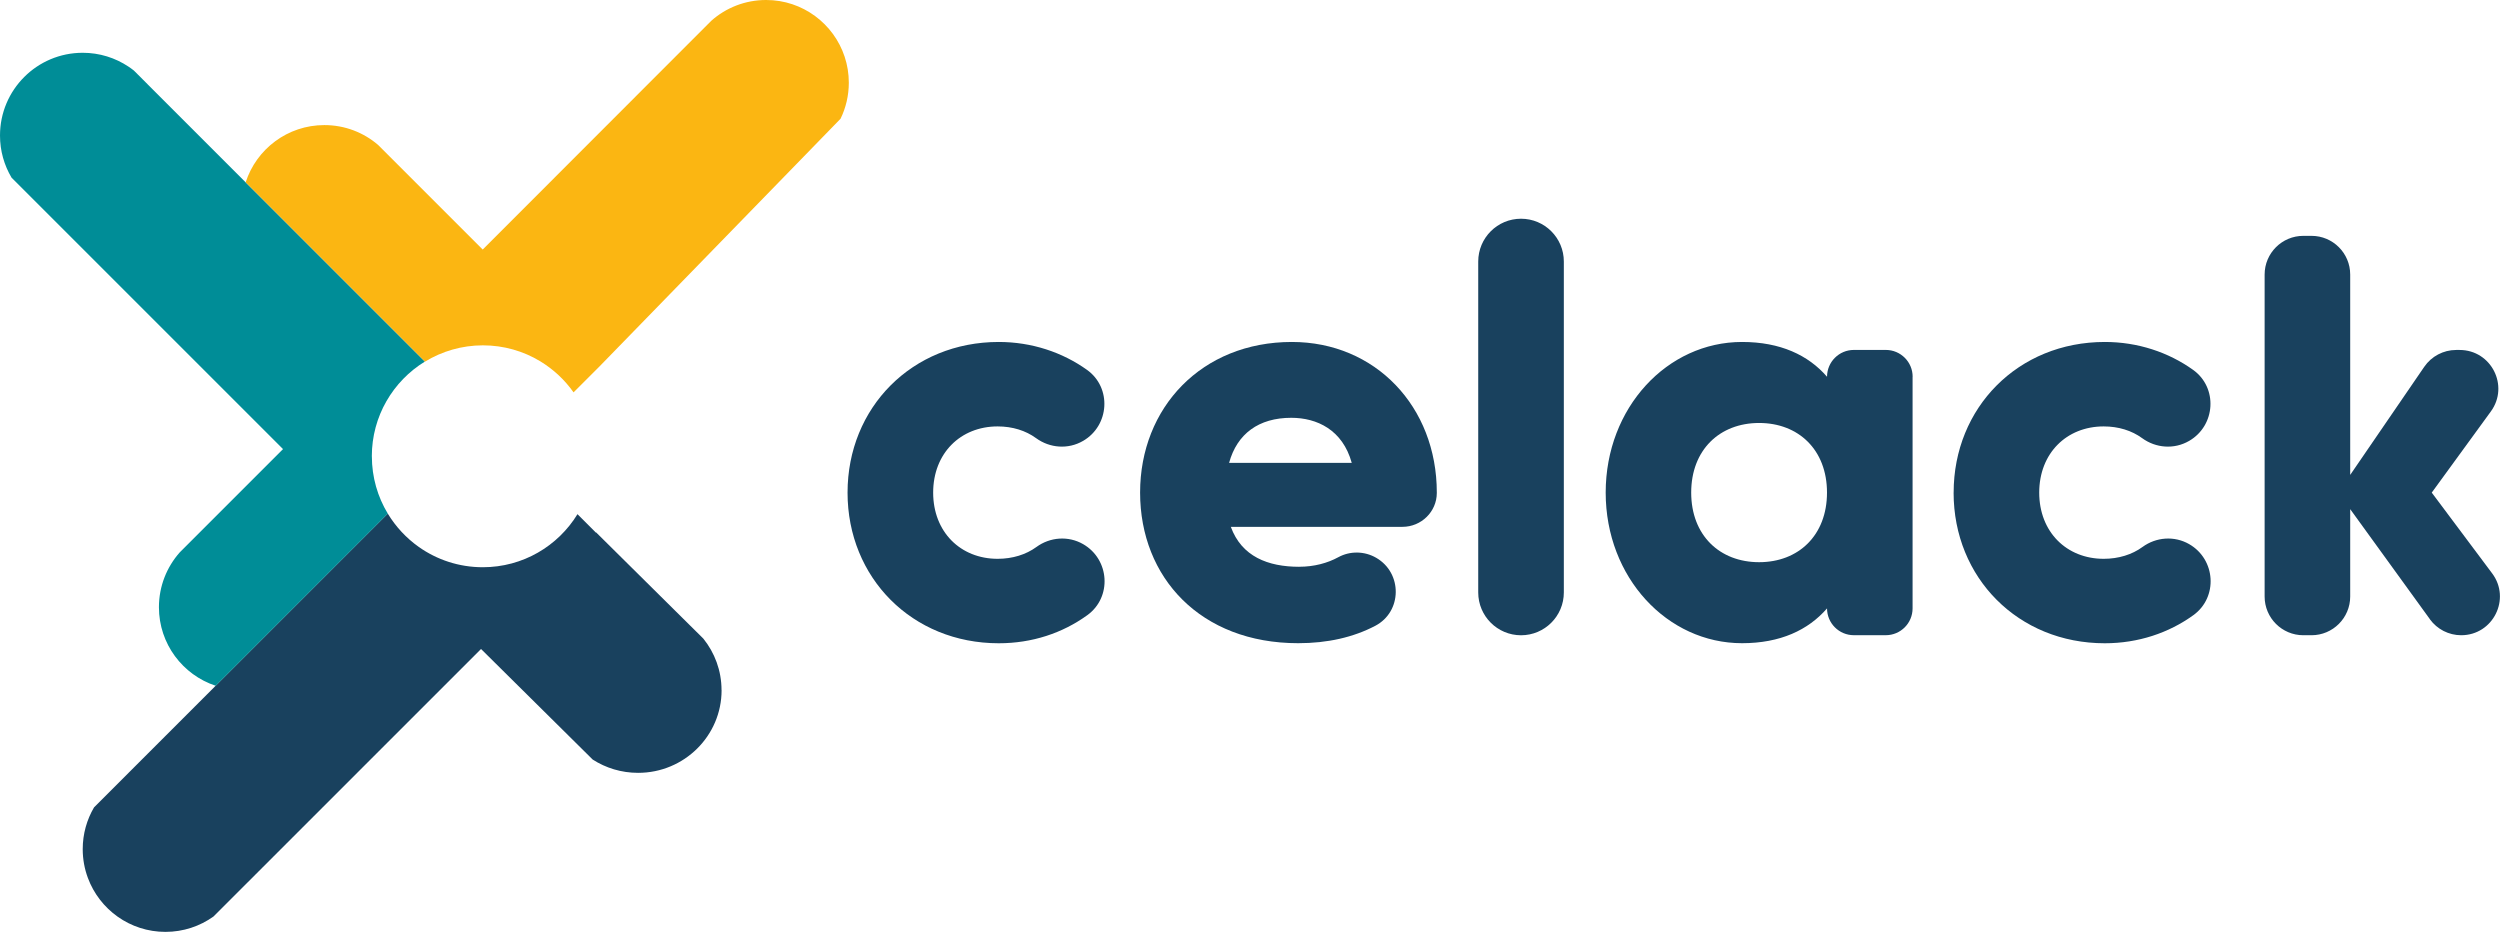
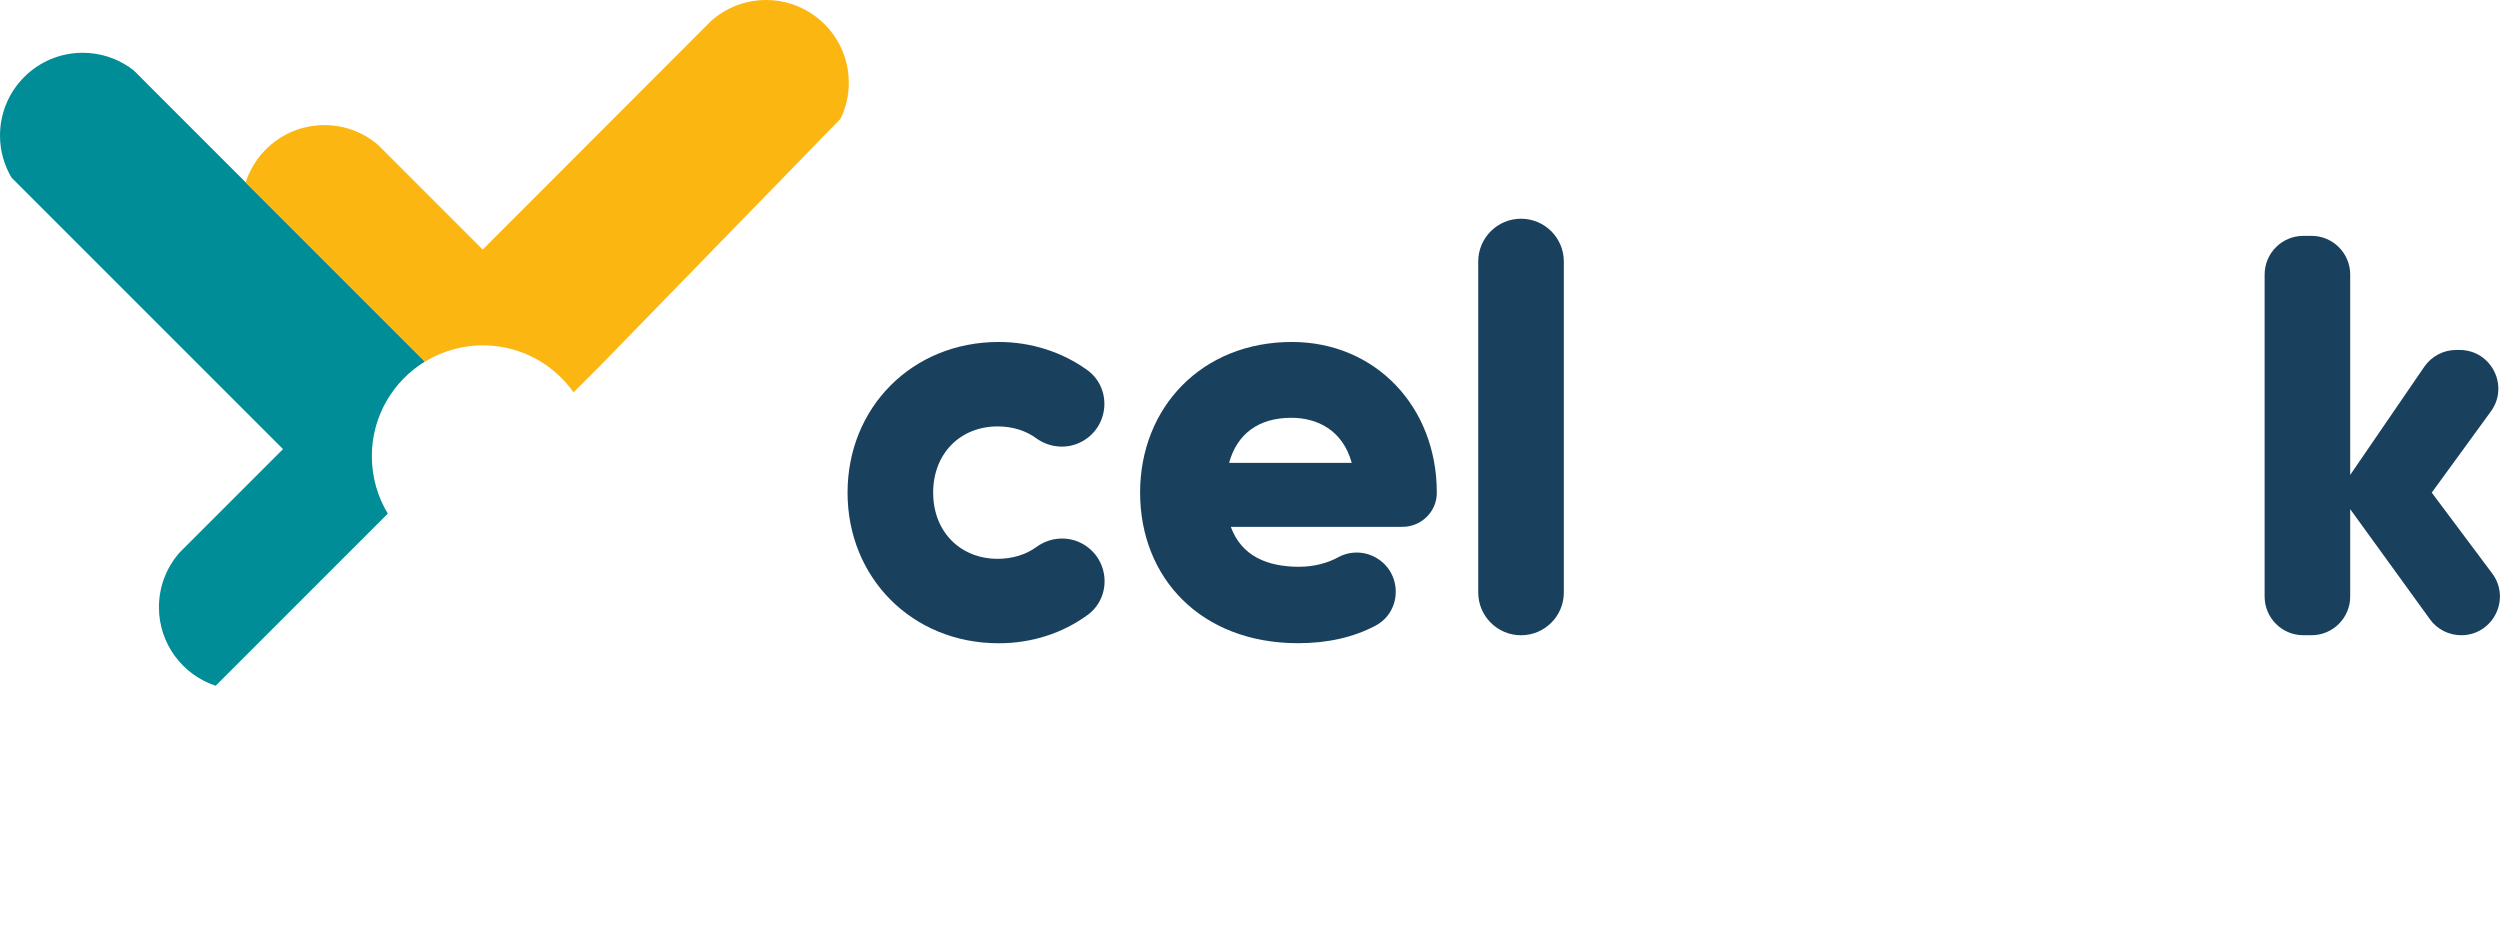
<svg xmlns="http://www.w3.org/2000/svg" id="Layer_2" viewBox="0 0 734.14 273.67">
  <defs>
    <style>      .cls-1 {        fill: #19415e;      }      .cls-2 {        fill: none;      }      .cls-3 {        fill: #008d97;      }      .cls-4 {        fill: #fbb612;      }    </style>
  </defs>
  <g id="Camada_1">
    <g>
      <g>
        <path class="cls-2" d="M208.87,6.11l-2.06,2.06c.64-.72,1.33-1.41,2.06-2.06Z" />
-         <path class="cls-1" d="M211.9,202.67c0,13.41-10.98,24.28-24.52,24.28-4.91,0-9.49-1.43-13.33-3.9l-7.25-7.18-25.54-25.29-.36.36-72.57,72.56s0,0,0,0l-5.63,5.63s0,0,0,0c-3.98,2.85-8.85,4.52-14.12,4.52-10.44,0-19.34-6.59-22.77-15.83-.98-2.63-1.52-5.48-1.52-8.46,0-4.48,1.21-8.68,3.33-12.28,0,0,0,0,0,0l8.65-8.65s0,0,0,0l27.06-27.06,30.67-30.68,13.32-13.32,6.55-6.55c2.34,3.86,5.45,7.2,9.12,9.8,5.31,3.75,11.79,5.95,18.79,5.95,11.77,0,22.08-6.23,27.8-15.58l5.42,5.42.06-.06,27.62,27.36,3.84,3.8c3.35,4.15,5.36,9.42,5.36,15.15Z" />
        <path class="cls-3" d="M109.2,134c0,6.16,1.71,11.92,4.68,16.83l-6.55,6.55-13.32,13.32-30.67,30.68c-9.68-3.19-16.67-12.31-16.67-23.06,0-6.18,2.31-11.82,6.11-16.11l2.06-2.06,27.63-27.63.64-.64L3.4,52.18c-2.16-3.63-3.4-7.87-3.4-12.39C0,26.37,10.87,15.5,24.28,15.5c4.97,0,9.58,1.49,13.43,4.05.54.35,1.05.73,1.56,1.13l.03.02,4.06,4.06.02.03,28.73,28.73,30.57,30.57,14.1,14.1,7.99,7.99c-9.34,5.73-15.58,16.04-15.58,27.8Z" />
        <path class="cls-2" d="M54.83,160.15l-2.06,2.06c.64-.72,1.33-1.41,2.06-2.06Z" />
        <path class="cls-2" d="M36.27,228.45l-8.65,8.65c2.09-3.57,5.08-6.55,8.65-8.65Z" />
        <path class="cls-2" d="M68.32,263.51c-1.56,2.17-3.46,4.07-5.63,5.63l5.63-5.63Z" />
        <path class="cls-2" d="M171.28,221.34c-.72-.64-1.41-1.33-2.06-2.06l2.06,2.06Z" />
        <path class="cls-4" d="M249.26,24.28c0,3.79-.87,7.39-2.43,10.59h0s-10.67,10.97-10.67,10.97l-60.1,61.75-7.63,7.63c-2.59-3.67-5.93-6.79-9.79-9.13-4.91-2.97-10.67-4.68-16.84-4.68s-12.05,1.75-17,4.79l-7.99-7.99-14.1-14.1-30.57-30.57c3.15-9.75,12.3-16.81,23.11-16.81,6.03,0,11.54,2.19,15.78,5.83l30.72,30.72L206.81,8.17l2.06-2.06c4.28-3.81,9.93-6.11,16.11-6.11,10.75,0,19.87,6.99,23.06,16.67.79,2.39,1.22,4.96,1.22,7.62Z" />
        <path class="cls-2" d="M113.7,45.23l-2.69-2.69c.97.83,1.87,1.73,2.69,2.69Z" />
      </g>
      <g>
        <path class="cls-1" d="M248.89,144.65c0-24.96,18.93-44.23,44.4-44.23,9.66,0,18.68,3.02,25.91,8.19,7.32,5.23,6.63,16.35-1.14,20.86l-.04.02c-4.34,2.52-9.72,2.13-13.78-.83-3.04-2.22-6.93-3.44-11.28-3.44-10.89,0-18.93,7.88-18.93,19.44s8.04,19.44,18.93,19.44c4.37,0,8.34-1.24,11.39-3.47,4.03-2.94,9.37-3.33,13.7-.85h0c7.81,4.47,8.55,15.58,1.26,20.86s-16.23,8.26-26.02,8.26c-25.47,0-44.4-19.27-44.4-44.23Z" />
        <path class="cls-1" d="M381.54,166.43c4.35,0,8.29-1.07,11.46-2.8,3.47-1.89,7.69-1.81,11.11.16h0c7.77,4.47,7.68,15.83-.26,19.99-6.45,3.38-14.03,5.1-22.64,5.1-28.65,0-46.41-19.27-46.41-44.23s18.09-44.23,44.57-44.23c24.46,0,42.56,18.93,42.56,44.23,0,.04,0,.07,0,.11-.01,5.52-4.57,9.95-10.09,9.95h-50.4c3.18,8.71,10.89,11.73,20.11,11.73ZM396.95,135.93c-2.68-9.72-10.22-13.24-17.76-13.24-9.55,0-15.92,4.69-18.26,13.24h36.02Z" />
        <path class="cls-1" d="M446.66,64.23h0c6.94,0,12.57,5.63,12.57,12.57v97.18c0,6.94-5.63,12.57-12.57,12.57h0c-6.94,0-12.57-5.63-12.57-12.57v-97.18c0-6.94,5.63-12.57,12.57-12.57Z" />
-         <path class="cls-1" d="M561.64,110.64v68.02c0,4.35-3.53,7.87-7.87,7.87h-9.38c-4.35,0-7.87-3.53-7.87-7.87h0c-5.53,6.37-13.74,10.22-24.96,10.22-21.95,0-40.04-19.27-40.04-44.23s18.09-44.23,40.04-44.23c11.23,0,19.44,3.85,24.96,10.22h0c0-4.35,3.53-7.88,7.88-7.88h9.38c4.35,0,7.88,3.53,7.88,7.88ZM536.51,144.65c0-12.57-8.38-20.44-19.94-20.44s-19.94,7.88-19.94,20.44,8.38,20.44,19.94,20.44,19.94-7.87,19.94-20.44Z" />
-         <path class="cls-1" d="M573.7,144.65c0-24.96,18.93-44.23,44.4-44.23,9.67,0,18.68,3.02,25.91,8.19,7.32,5.23,6.63,16.35-1.15,20.86l-.04.02c-4.34,2.52-9.72,2.13-13.78-.83-3.04-2.22-6.93-3.44-11.28-3.44-10.89,0-18.93,7.88-18.93,19.44s8.04,19.44,18.93,19.44c4.37,0,8.34-1.24,11.39-3.47,4.03-2.94,9.37-3.33,13.7-.85h0c7.81,4.47,8.55,15.58,1.26,20.86-7.21,5.22-16.23,8.26-26.02,8.26-25.47,0-44.4-19.27-44.4-44.23Z" />
        <path class="cls-1" d="M713.56,181.84l-23.41-32.33v25.67c0,6.27-5.09,11.36-11.36,11.36h-2.41c-6.27,0-11.36-5.09-11.36-11.36v-94.56c0-6.27,5.09-11.36,11.36-11.36h2.41c6.27,0,11.36,5.09,11.36,11.36v58.84l21.75-31.75c2.12-3.09,5.62-4.94,9.37-4.94h1.01c9.29,0,14.65,10.54,9.18,18.05l-17.36,23.84,17.74,23.72c5.6,7.49.26,18.16-9.1,18.16h0c-3.64,0-7.06-1.75-9.2-4.7Z" />
      </g>
    </g>
  </g>
</svg>